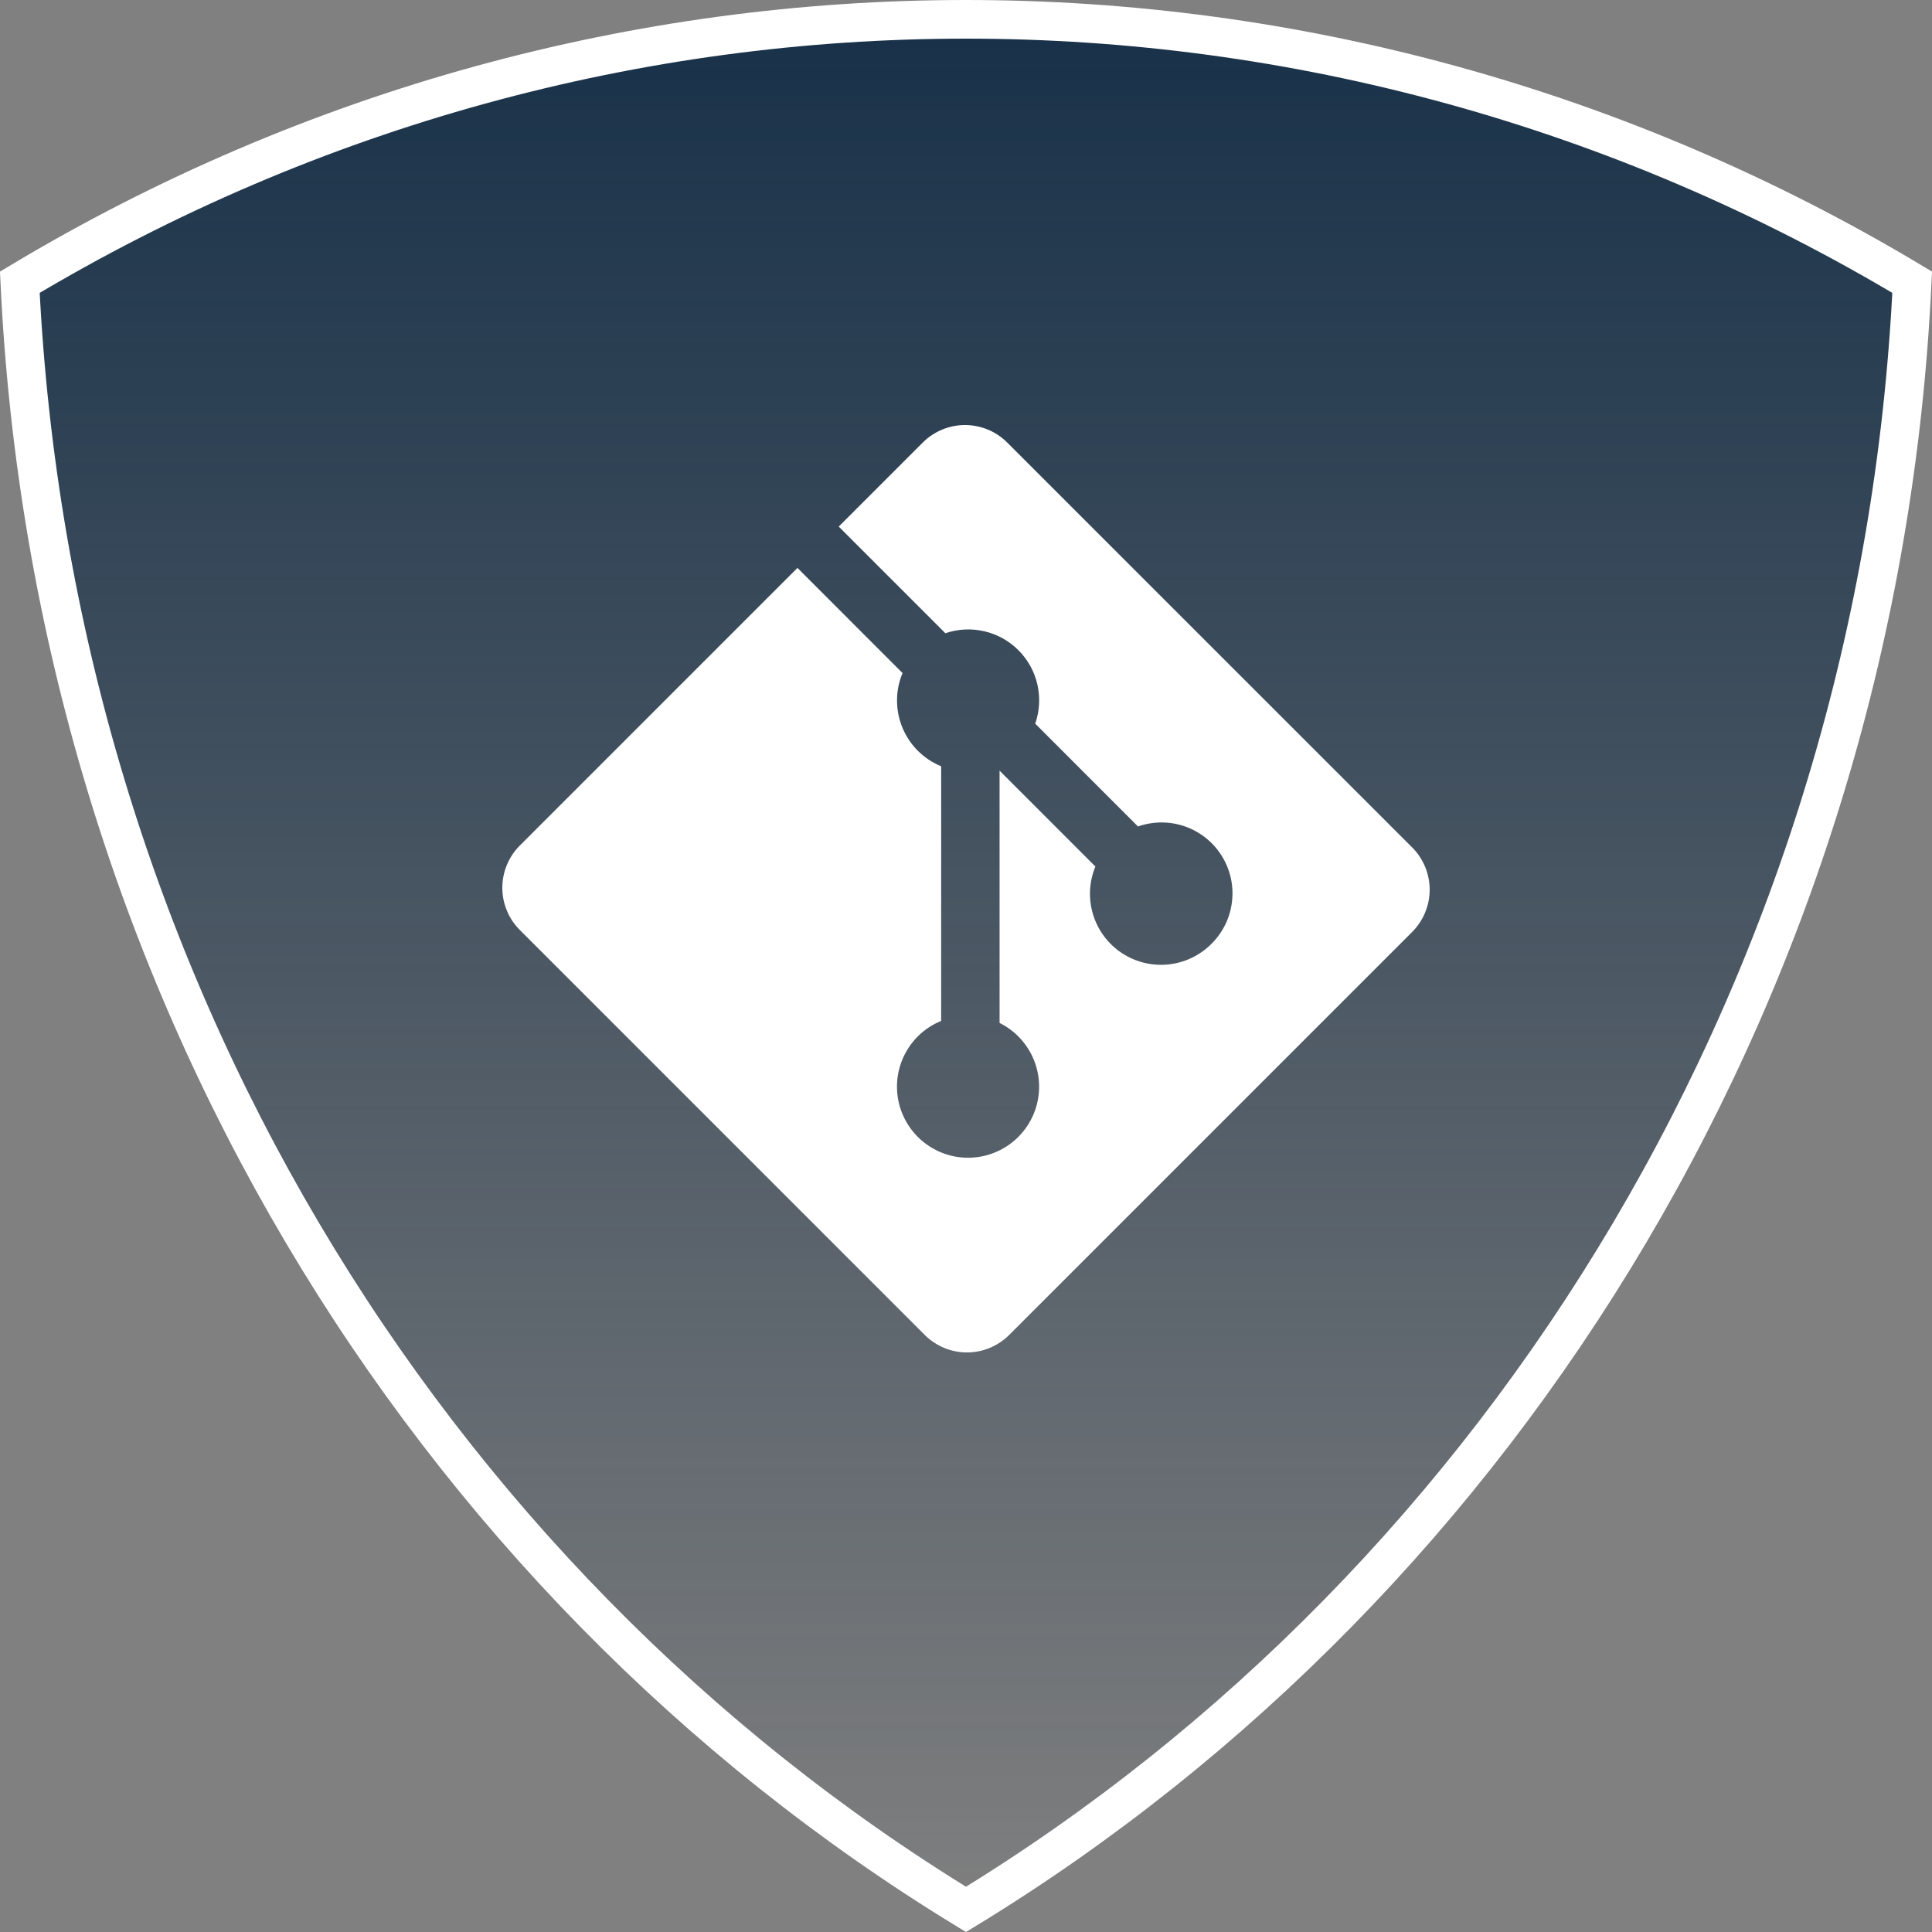
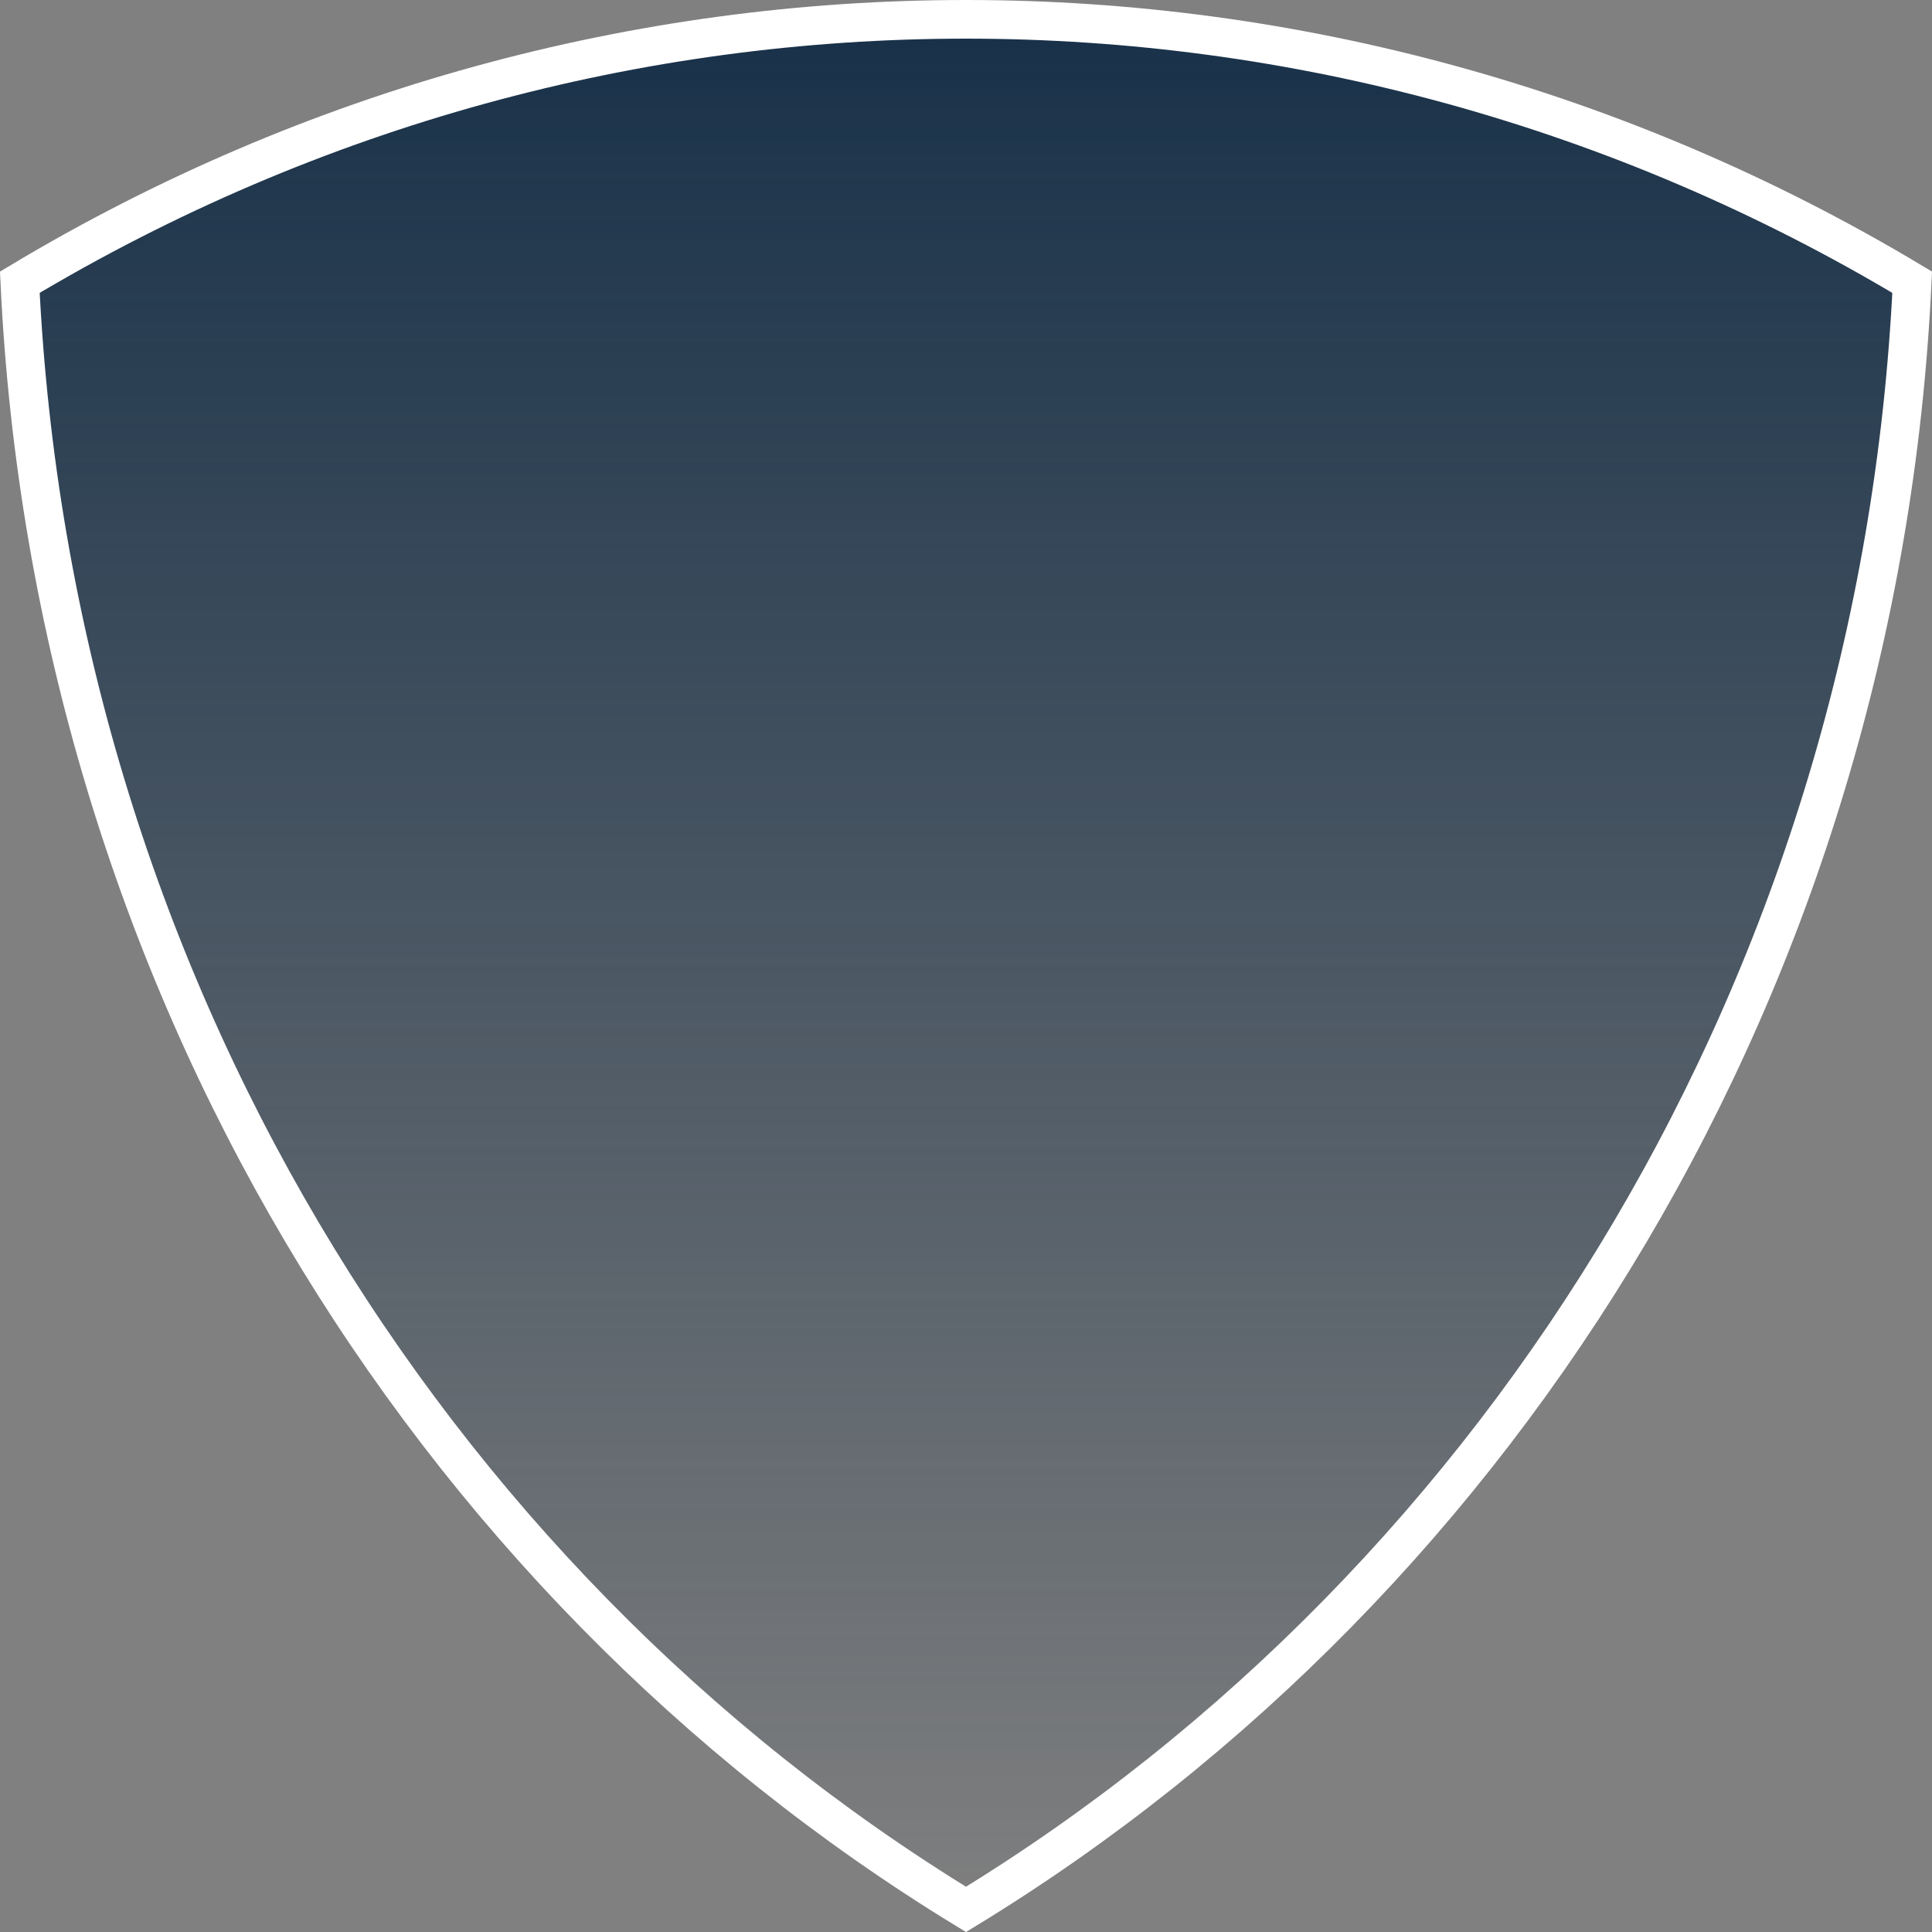
<svg xmlns="http://www.w3.org/2000/svg" width="50" height="50" viewBox="0 0 50 50" fill="none">
  <rect x="0" y="0" width="50" height="50" fill="#808080" stroke="none" />
  <path d="M25 49.415C10.997 40.87 1.366 25.302 0.513 7.304C15.636 -1.768 34.364 -1.768 49.487 7.304C48.634 25.302 39.003 40.87 25 49.415Z" fill="url(#paint0_linear_547_154)" stroke="white" />
-   <path d="M36.546 21.931L26.067 11.453C25.923 11.309 25.753 11.195 25.566 11.118C25.378 11.04 25.177 11 24.974 11C24.771 11 24.57 11.04 24.383 11.118C24.195 11.195 24.025 11.309 23.881 11.453L21.706 13.628L24.466 16.388C24.792 16.277 25.142 16.259 25.477 16.338C25.812 16.416 26.118 16.587 26.36 16.831C26.603 17.075 26.772 17.382 26.848 17.718C26.924 18.053 26.905 18.403 26.791 18.728L29.451 21.389C29.845 21.251 30.273 21.25 30.667 21.388C31.061 21.526 31.396 21.794 31.617 22.147C31.839 22.501 31.933 22.919 31.884 23.334C31.836 23.748 31.648 24.134 31.352 24.427C31.051 24.729 30.655 24.918 30.231 24.96C29.808 25.003 29.382 24.897 29.027 24.661C28.673 24.425 28.411 24.073 28.288 23.665C28.164 23.257 28.185 22.819 28.349 22.426L25.869 19.945V26.474C26.246 26.661 26.547 26.971 26.723 27.353C26.899 27.735 26.939 28.166 26.836 28.573C26.733 28.981 26.493 29.341 26.157 29.594C25.82 29.846 25.408 29.976 24.987 29.961C24.567 29.946 24.165 29.787 23.847 29.511C23.53 29.235 23.316 28.859 23.242 28.445C23.169 28.031 23.239 27.604 23.442 27.236C23.645 26.867 23.968 26.58 24.357 26.421V19.831C24.132 19.739 23.928 19.603 23.756 19.432C23.584 19.261 23.448 19.057 23.355 18.833C23.262 18.608 23.215 18.368 23.215 18.125C23.215 17.883 23.264 17.642 23.358 17.419L20.638 14.697L13.453 21.883C13.309 22.026 13.195 22.197 13.118 22.384C13.04 22.572 13 22.773 13 22.976C13 23.178 13.04 23.38 13.118 23.567C13.195 23.755 13.309 23.925 13.453 24.068L23.932 34.548C24.076 34.691 24.246 34.805 24.434 34.883C24.621 34.961 24.822 35.001 25.025 35.001C25.228 35.001 25.429 34.961 25.616 34.883C25.804 34.805 25.974 34.691 26.118 34.548L36.548 24.118C36.837 23.828 37 23.435 37 23.025C37 22.615 36.837 22.222 36.548 21.932" fill="white" />
  <defs>
    <linearGradient id="paint0_linear_547_154" x1="25" y1="0" x2="25" y2="50" gradientUnits="userSpaceOnUse">
      <stop stop-color="#173048" />
      <stop offset="1" stop-color="#173048" stop-opacity="0" />
    </linearGradient>
  </defs>
</svg>